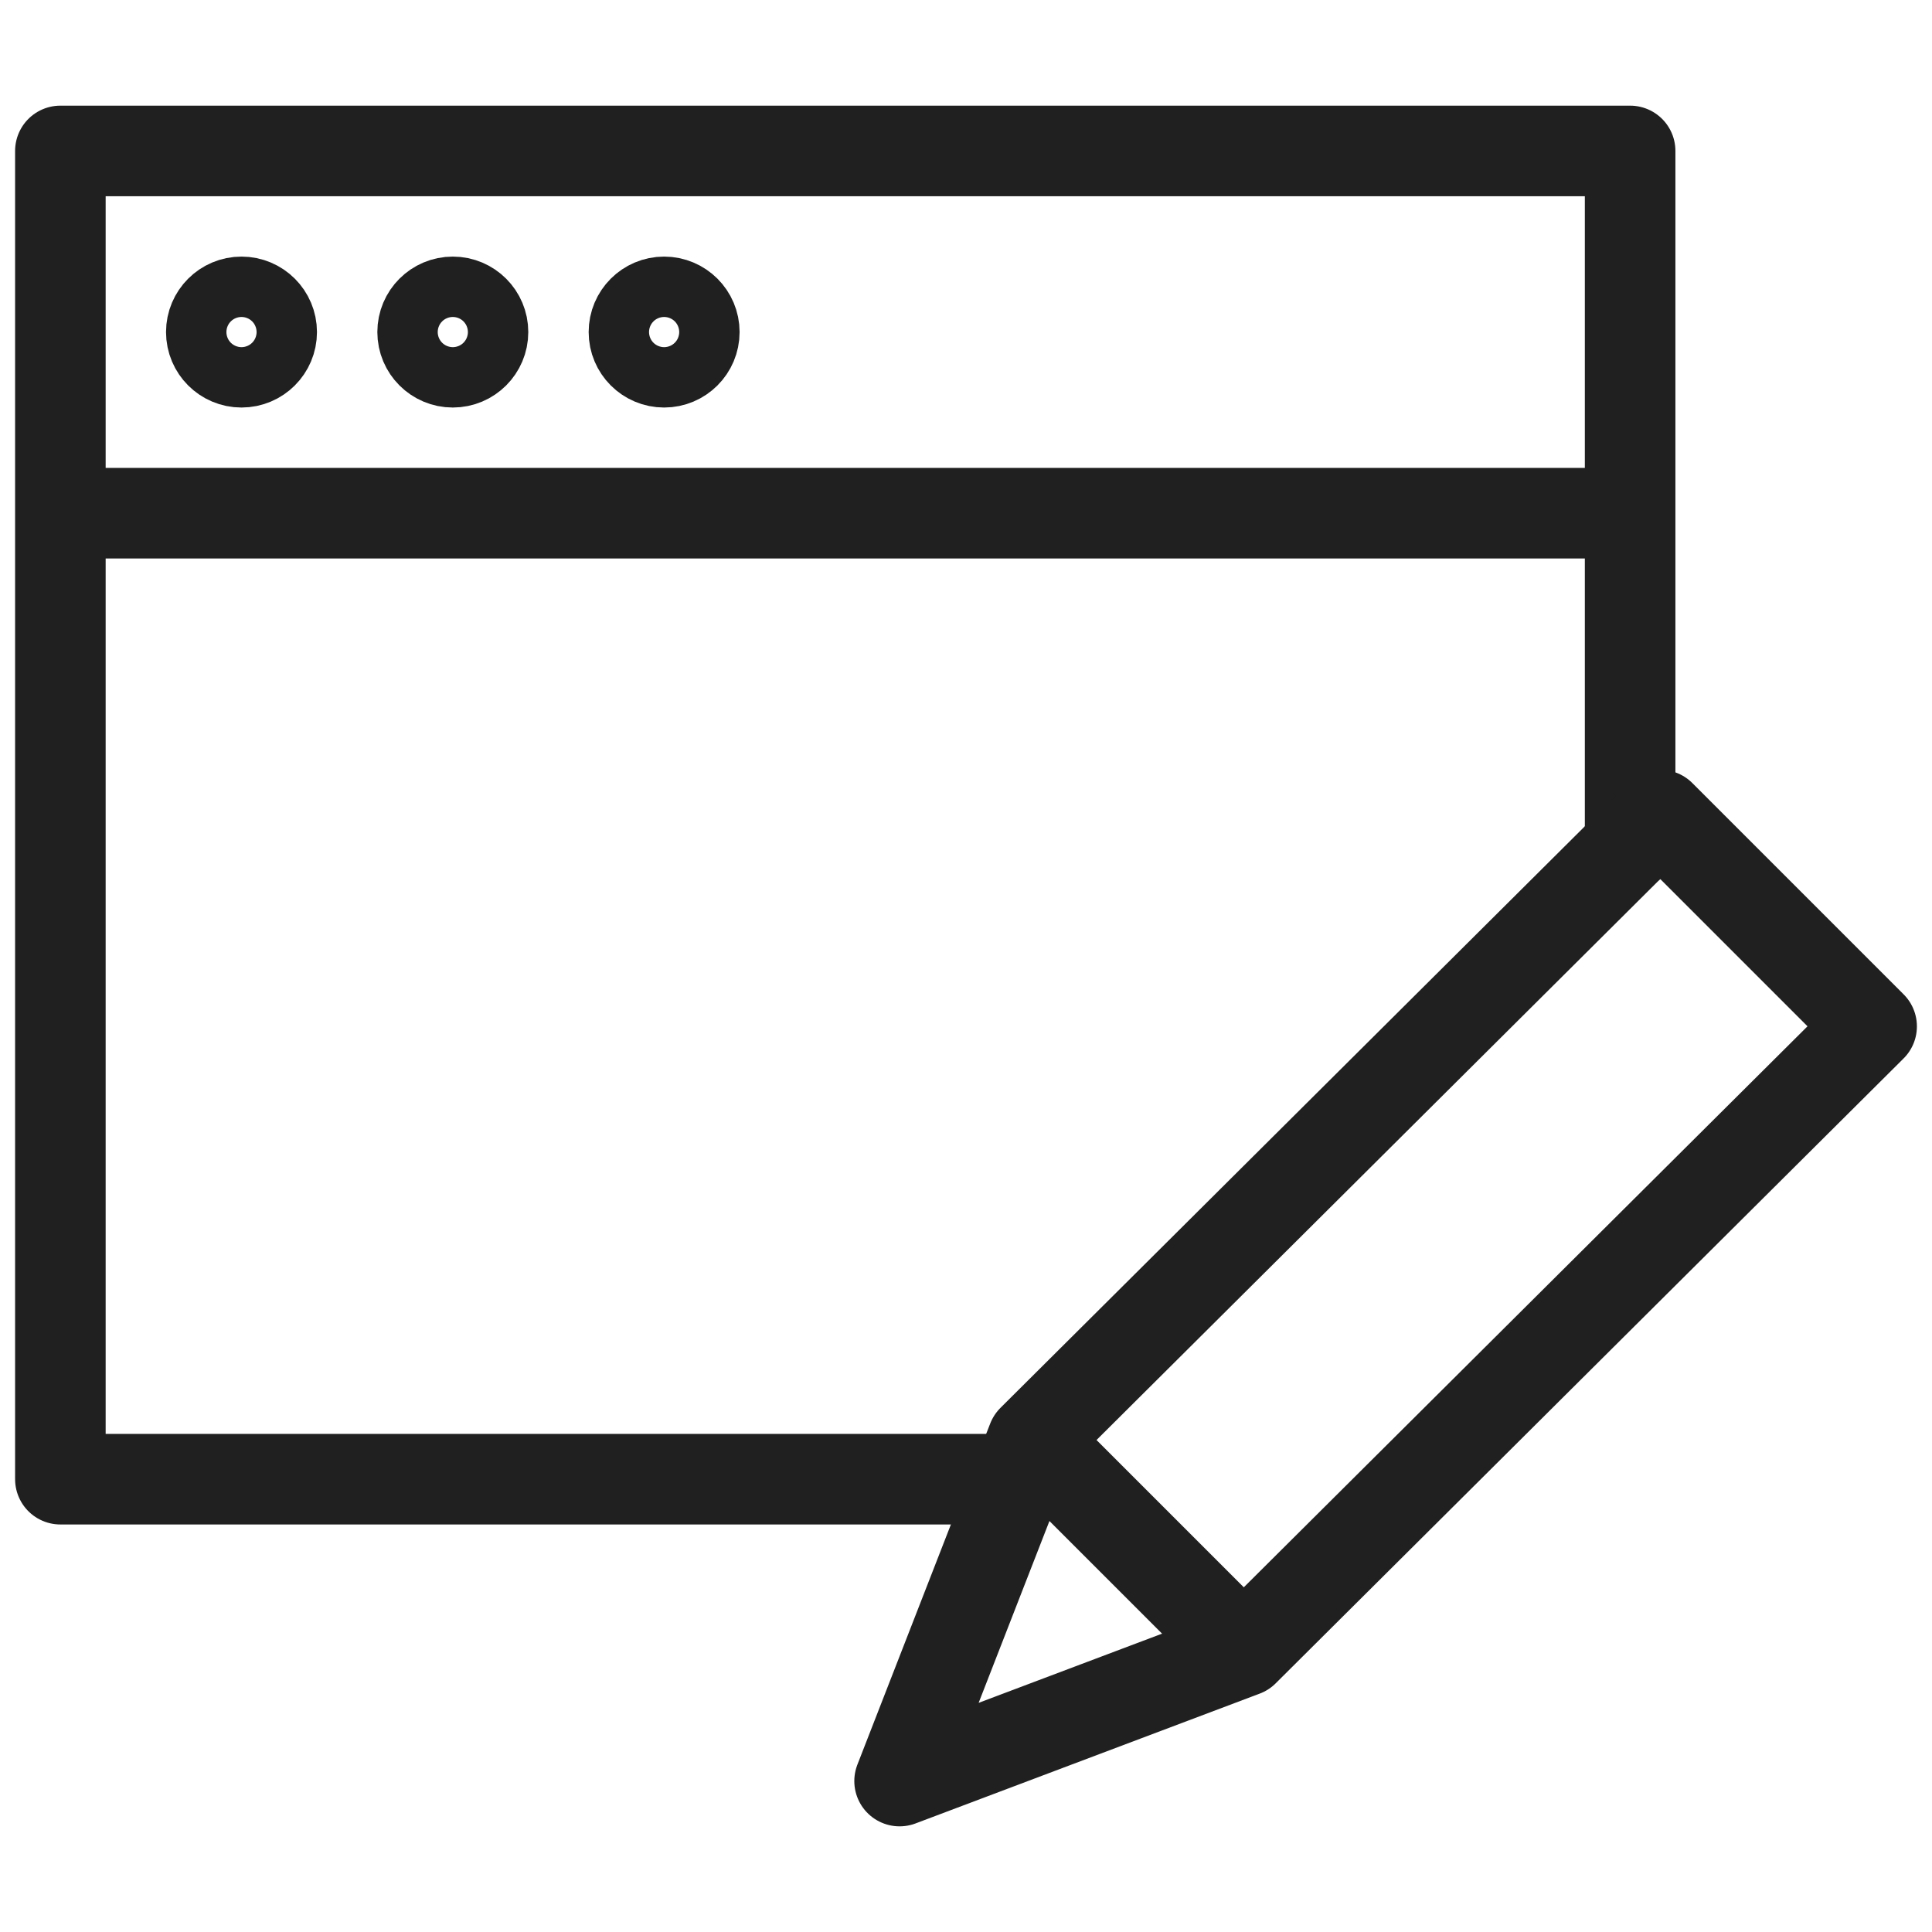
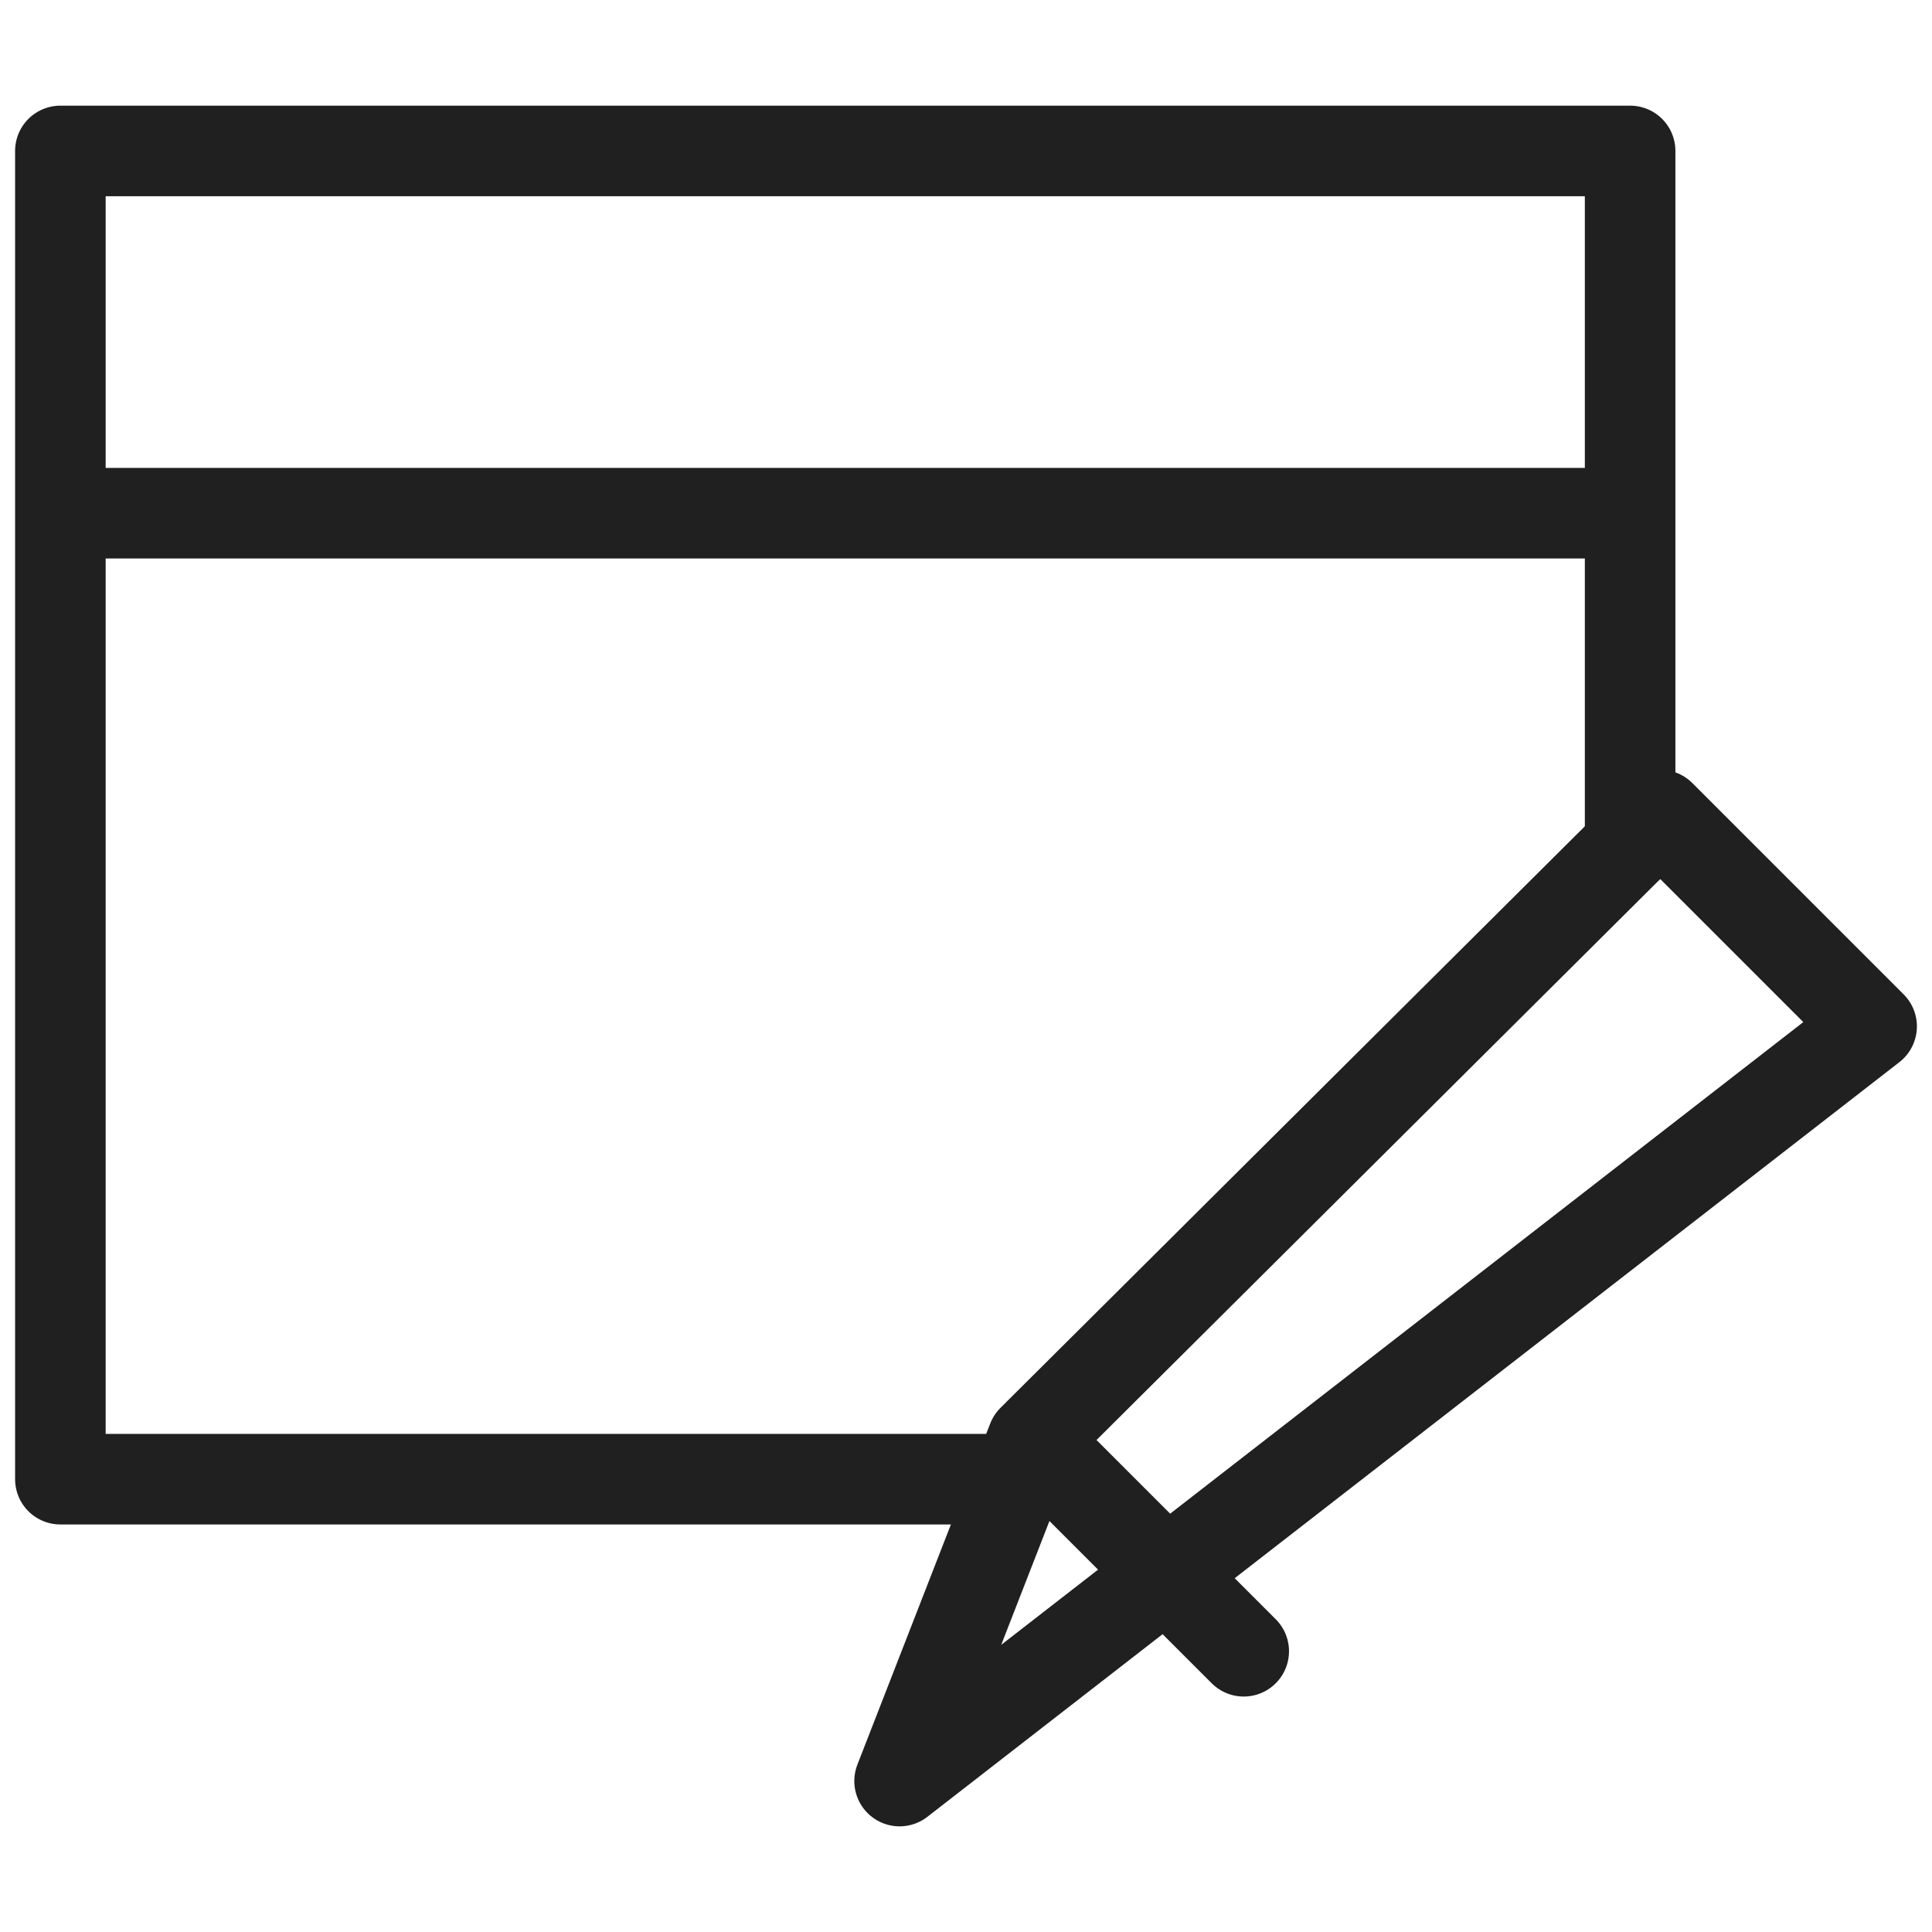
<svg xmlns="http://www.w3.org/2000/svg" viewBox="0 0 64 64" aria-labelledby="title" aria-describedby="desc" role="img">
  <title>Edit Window</title>
  <desc>A line styled icon from Orion Icon Library.</desc>
-   <circle data-name="layer2" cx="8" cy="11" r="1" fill="none" stroke="#202020" stroke-linecap="round" stroke-linejoin="round" stroke-width="3" />
-   <circle data-name="layer2" cx="15" cy="11" r="1" fill="none" stroke="#202020" stroke-linecap="round" stroke-linejoin="round" stroke-width="3" />
-   <circle data-name="layer2" cx="22" cy="11" r="1" fill="none" stroke="#202020" stroke-linecap="round" stroke-linejoin="round" stroke-width="3" />
  <path data-name="layer2" fill="none" stroke="#202020" stroke-linecap="round" stroke-linejoin="round" stroke-width="3" d="M2 5h52v12H2zm52 23V17M2 17v32h32" />
-   <path data-name="layer1" fill="none" stroke="#202020" stroke-linecap="round" stroke-linejoin="round" stroke-width="3" d="M55 27L34.2 47.7 29.8 59l11.4-4.3L62 34l-7-7zM34.2 47.7l7 7" />
+   <path data-name="layer1" fill="none" stroke="#202020" stroke-linecap="round" stroke-linejoin="round" stroke-width="3" d="M55 27L34.2 47.7 29.8 59L62 34l-7-7zM34.2 47.7l7 7" />
</svg>